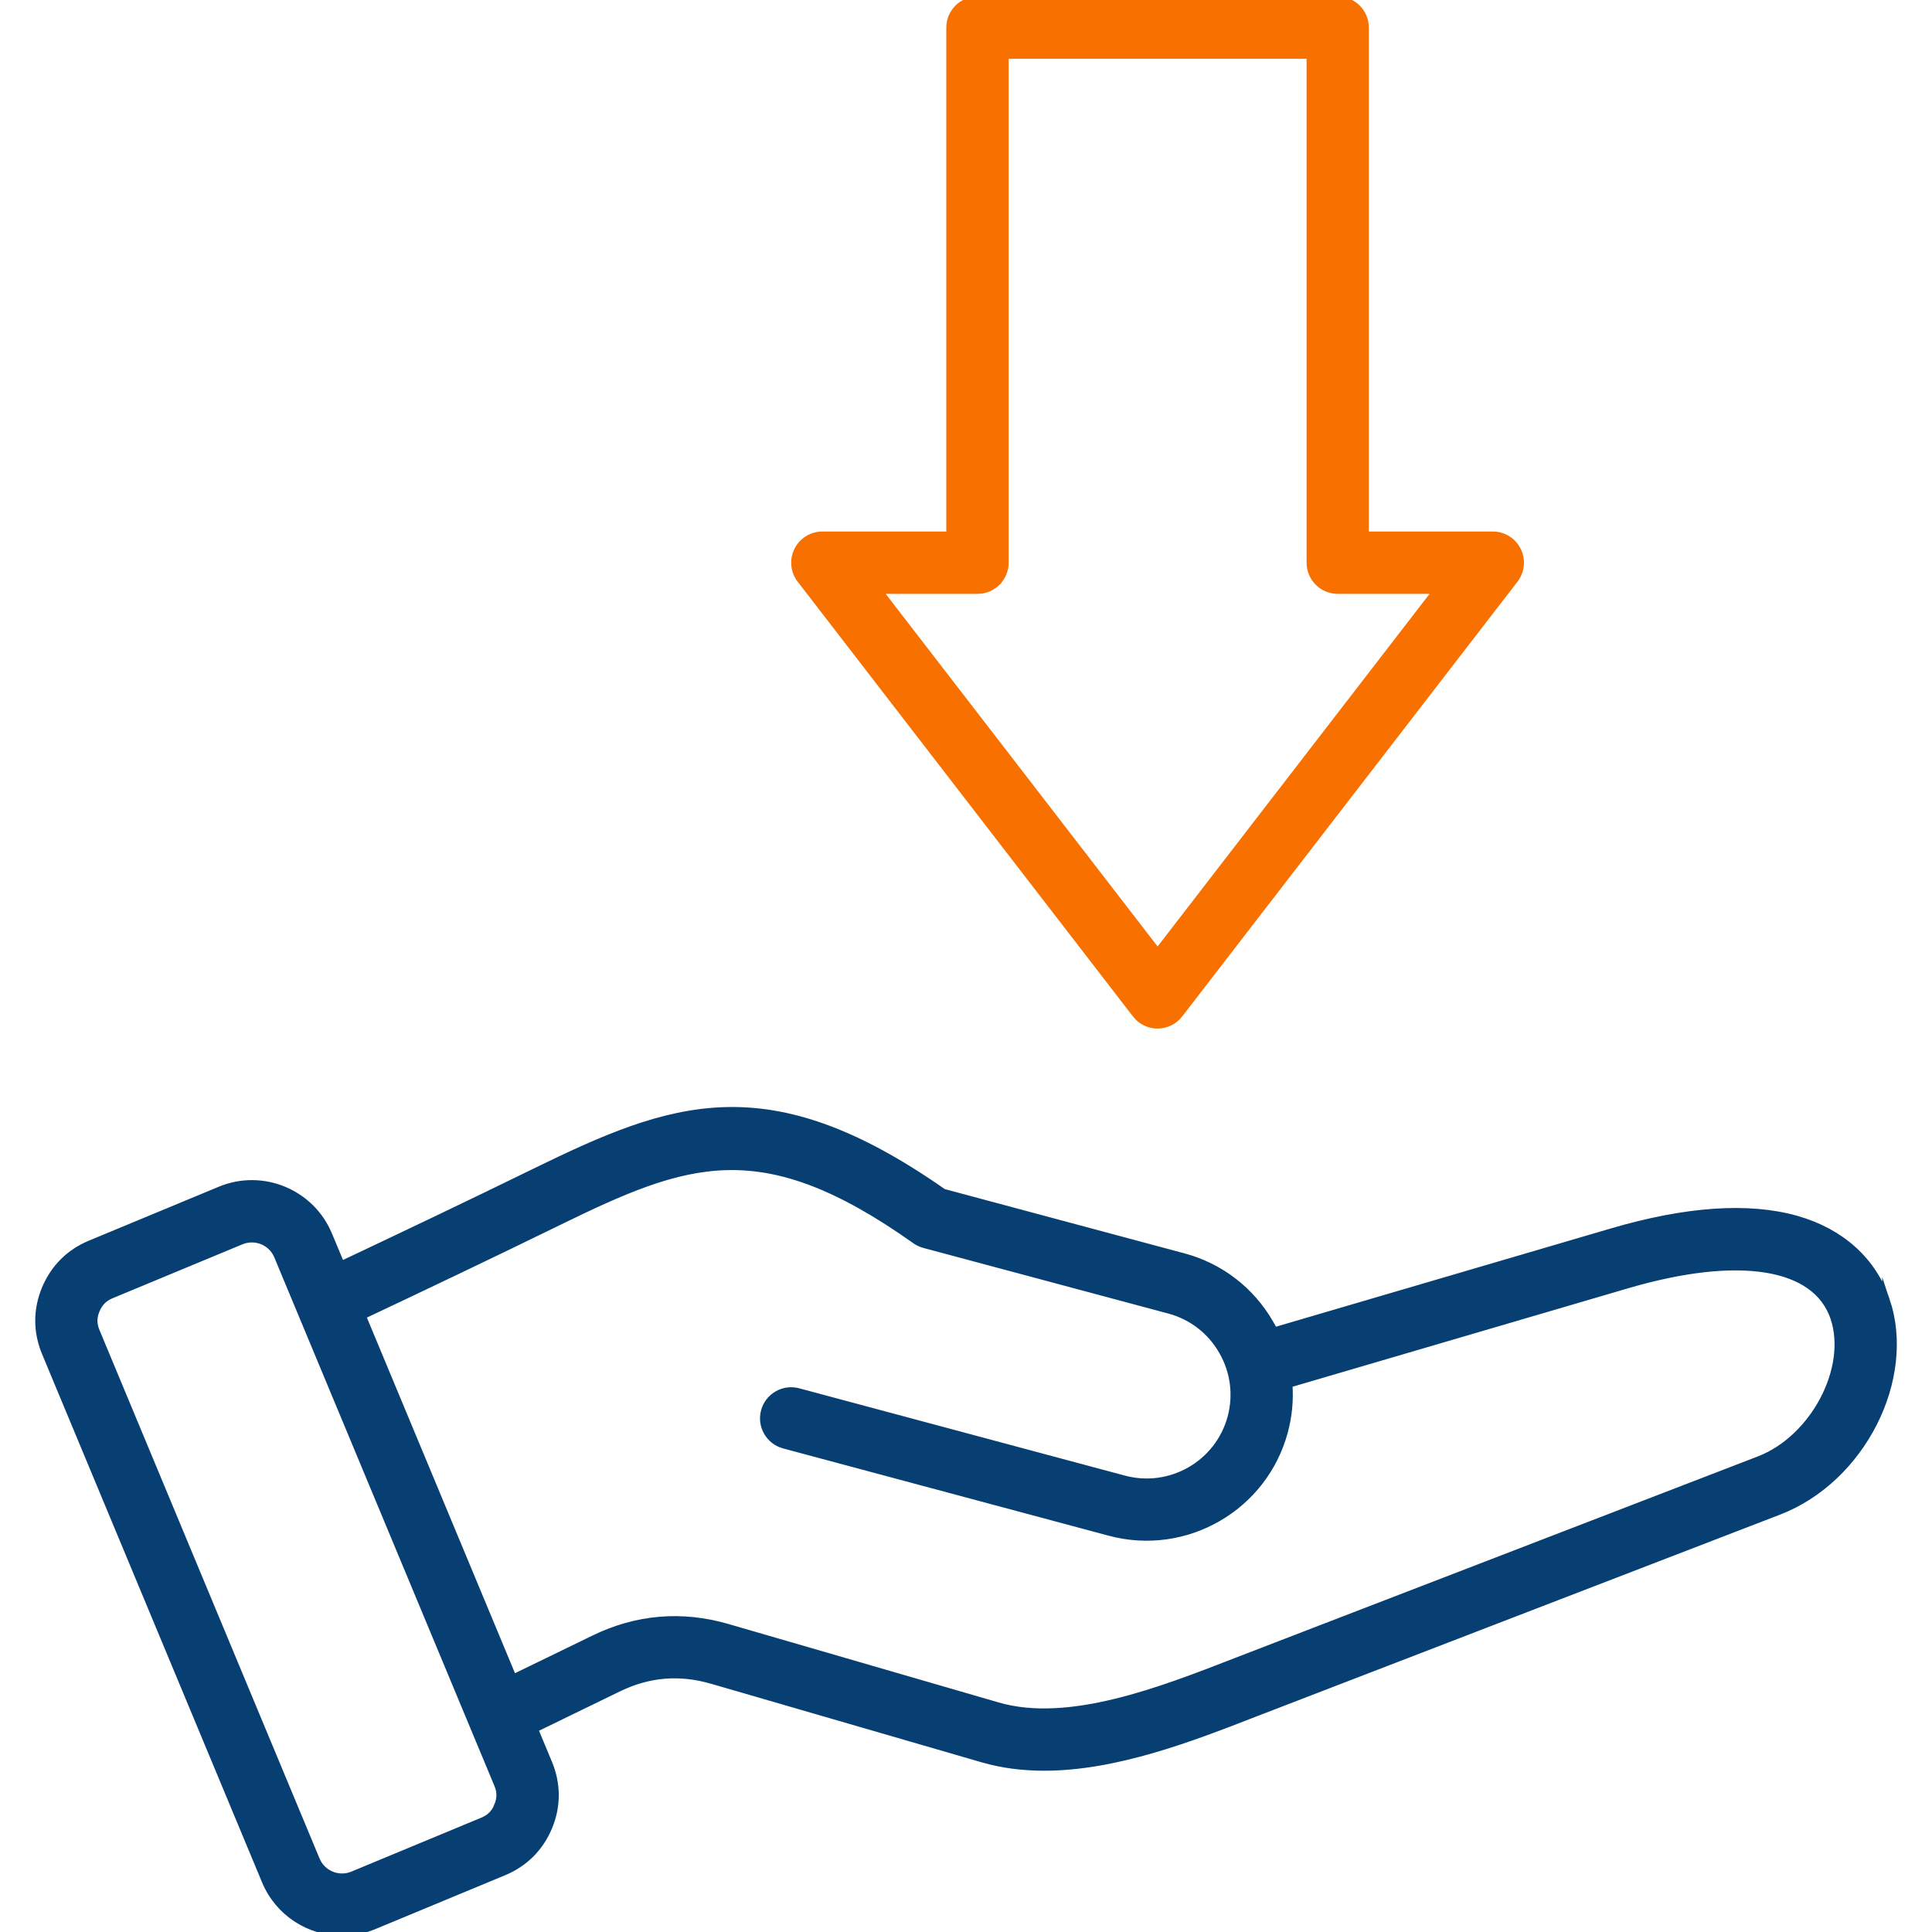
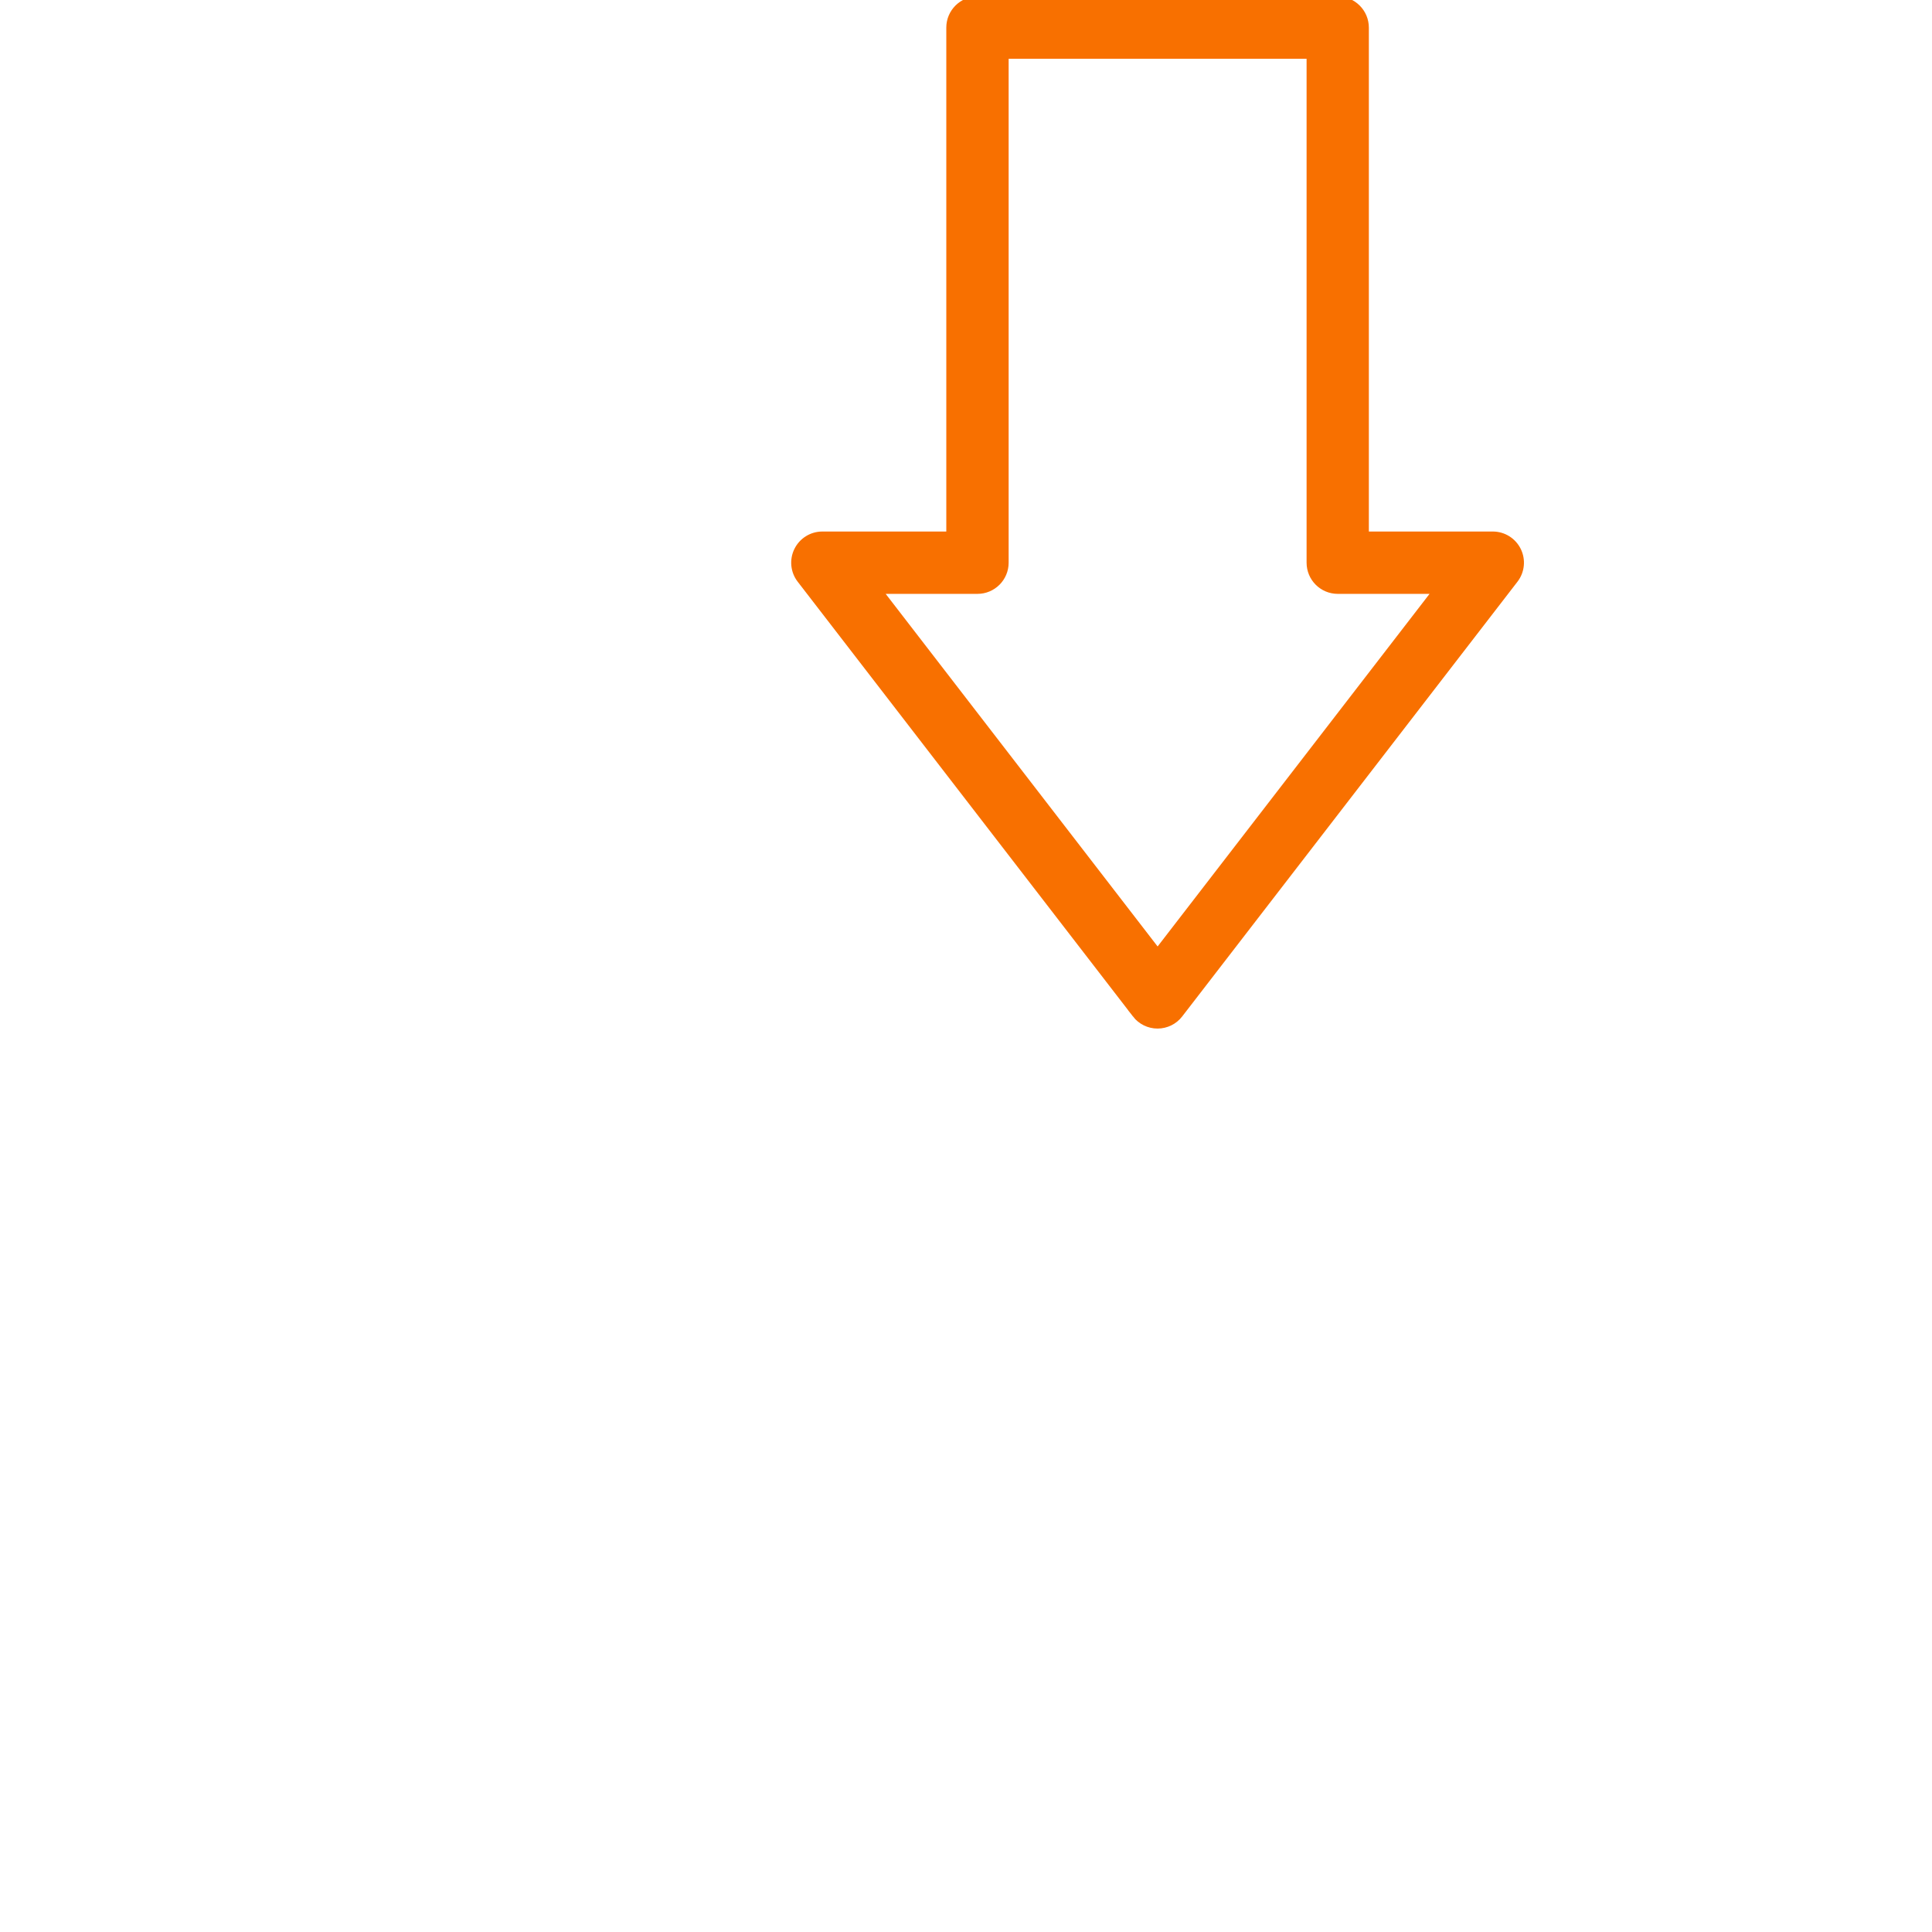
<svg xmlns="http://www.w3.org/2000/svg" id="Guides" viewBox="0 0 256 256">
  <defs>
    <style>
      .cls-1 {
        fill: #f87000;
        stroke: #f87000;
      }

      .cls-1, .cls-2 {
        stroke-miterlimit: 10;
      }

      .cls-2 {
        fill: #073f72;
        stroke: #073f72;
      }
    </style>
  </defs>
-   <path class="cls-2" d="M249.9,172.27c-1.77-5.23-6-9.02-11.9-10.69-6.33-1.78-14.55-1.22-24.43,1.68l-44.75,13.13c-.17-.35-.36-.69-.56-1.03-2.53-4.38-6.59-7.5-11.44-8.8l-31.85-8.54c-23.32-16.33-35.82-11.64-54.2-2.65-8.73,4.27-17.39,8.39-25.58,12.26l-1.67-4c-2.32-5.58-8.76-8.24-14.34-5.92l-17.22,7.15c-2.75,1.14-4.8,3.2-5.94,5.95s-1.13,5.66.01,8.41l29.16,70.02c1.75,4.21,5.85,6.76,10.15,6.76,1.4,0,2.82-.27,4.19-.84l17.22-7.15c2.75-1.14,4.8-3.2,5.94-5.95,1.14-2.75,1.13-5.66-.01-8.41l-1.9-4.56,11.1-5.4c4.07-1.98,8.15-2.32,12.49-1.06l35.82,10.4c2.65.77,5.39,1.1,8.17,1.1,9.55,0,19.55-3.89,27.95-7.16.74-.29,69.4-26.75,69.4-26.75,10.95-4.22,17.72-17.55,14.19-27.96h0ZM65.98,239.29c-.41.99-1.03,1.61-2.01,2.02h0l-17.22,7.15c-1.89.79-4.08-.11-4.87-2.01l-29.16-70.02c-.41-.99-.41-1.87,0-2.85s1.03-1.61,2.01-2.02l17.22-7.15c.46-.19.95-.28,1.42-.28,1.46,0,2.85.86,3.44,2.29l29.16,70.02c.41.99.41,1.87,0,2.85h0ZM233.1,193.45s-68.68,26.47-69.42,26.76c-9.83,3.83-22.06,8.59-31.47,5.86l-35.82-10.4c-6.06-1.76-12.01-1.25-17.69,1.51l-10.72,5.21-20.01-48.05c8.3-3.92,17.1-8.11,25.98-12.45,17.09-8.35,26.95-12.04,47.35,2.43.35.25.74.43,1.16.55l32.48,8.7c2.98.8,5.48,2.72,7.04,5.42s1.97,5.82,1.18,8.81c-1.66,6.19-8.04,9.87-14.23,8.21l-43.16-11.57c-1.93-.52-3.92.63-4.44,2.56-.52,1.93.63,3.92,2.56,4.44l43.16,11.57c10.05,2.69,20.42-3.29,23.11-13.34.56-2.08.75-4.2.59-6.29l44.86-13.16c14.77-4.33,25.02-2.7,27.42,4.37,2.27,6.71-2.65,16.06-9.93,18.86h0Z" />
  <path class="cls-1" d="M150.51,134.38c.69.89,1.75,1.41,2.87,1.41s2.19-.52,2.87-1.41l44.43-57.61c.84-1.09.99-2.57.38-3.81-.61-1.24-1.87-2.03-3.25-2.03h-16.93V3.66c0-2-1.62-3.63-3.63-3.63h-47.73c-2,0-3.63,1.62-3.63,3.63v67.27h-16.93c-1.38,0-2.64.79-3.25,2.03-.61,1.24-.46,2.72.38,3.81l44.43,57.61ZM129.52,78.19c2,0,3.63-1.62,3.63-3.63V7.29h40.48v67.27c0,2,1.62,3.63,3.63,3.63h13.18l-37.05,48.04-37.05-48.04h13.18Z" />
</svg>